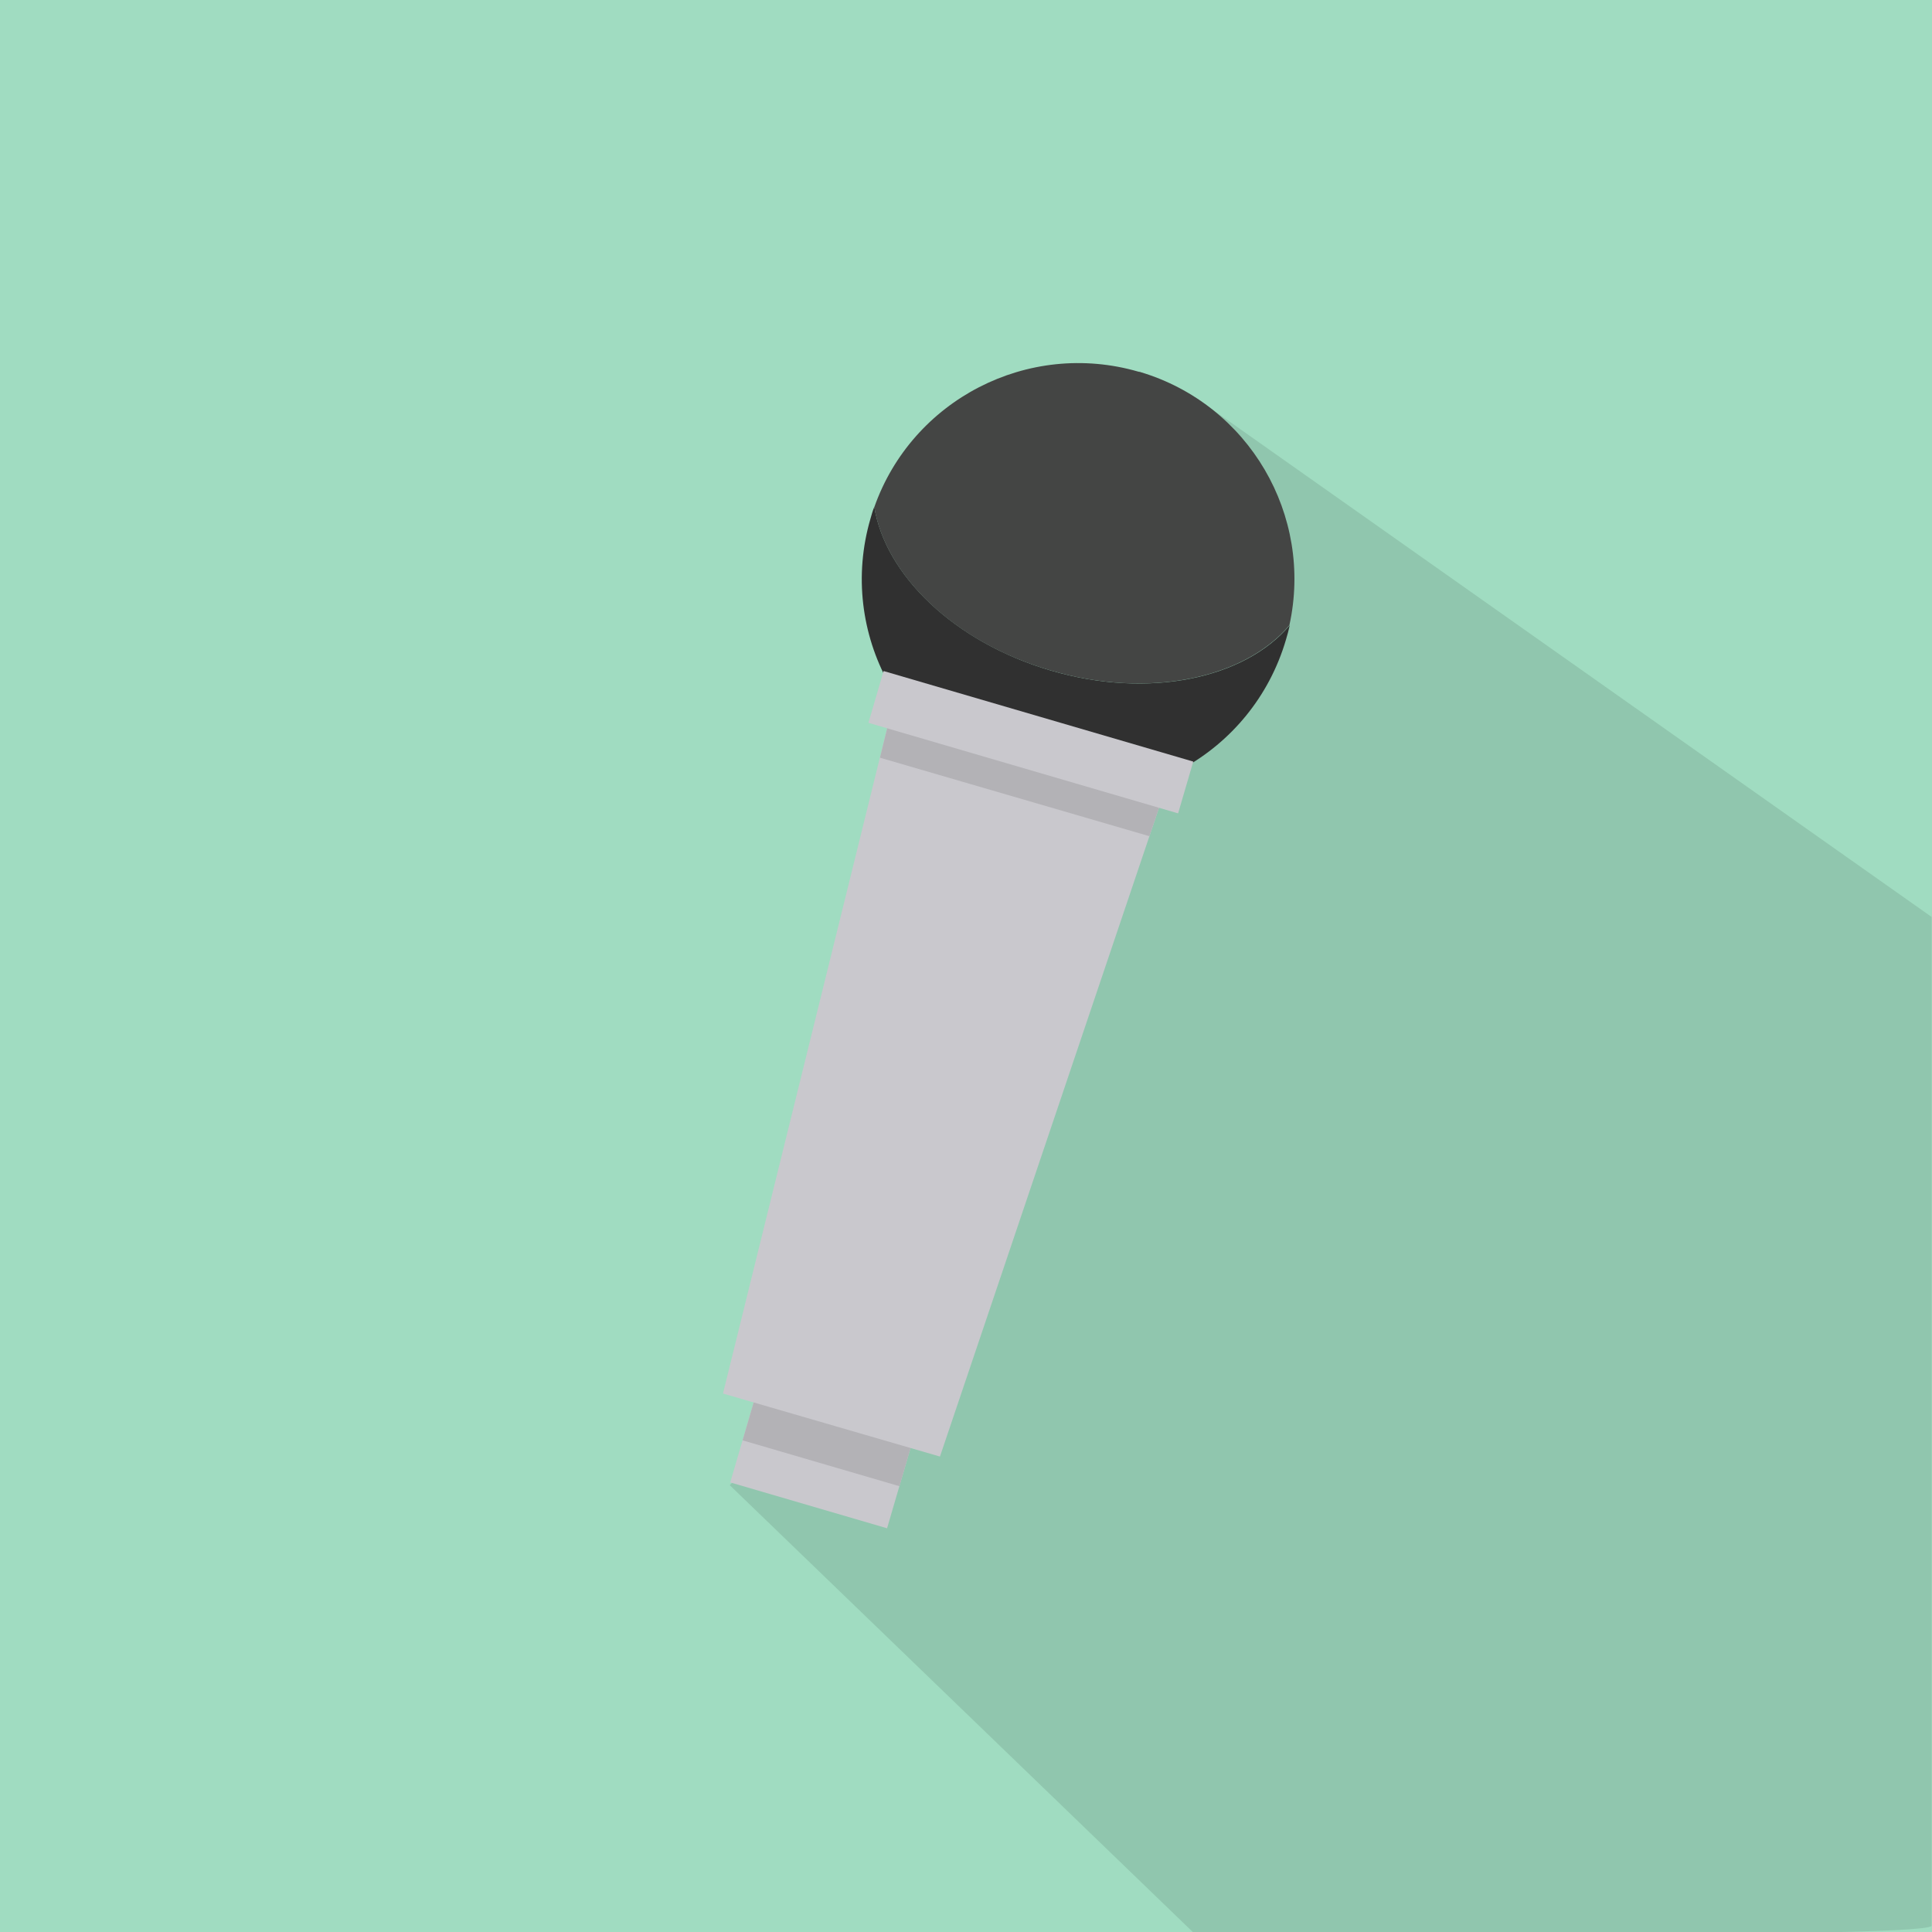
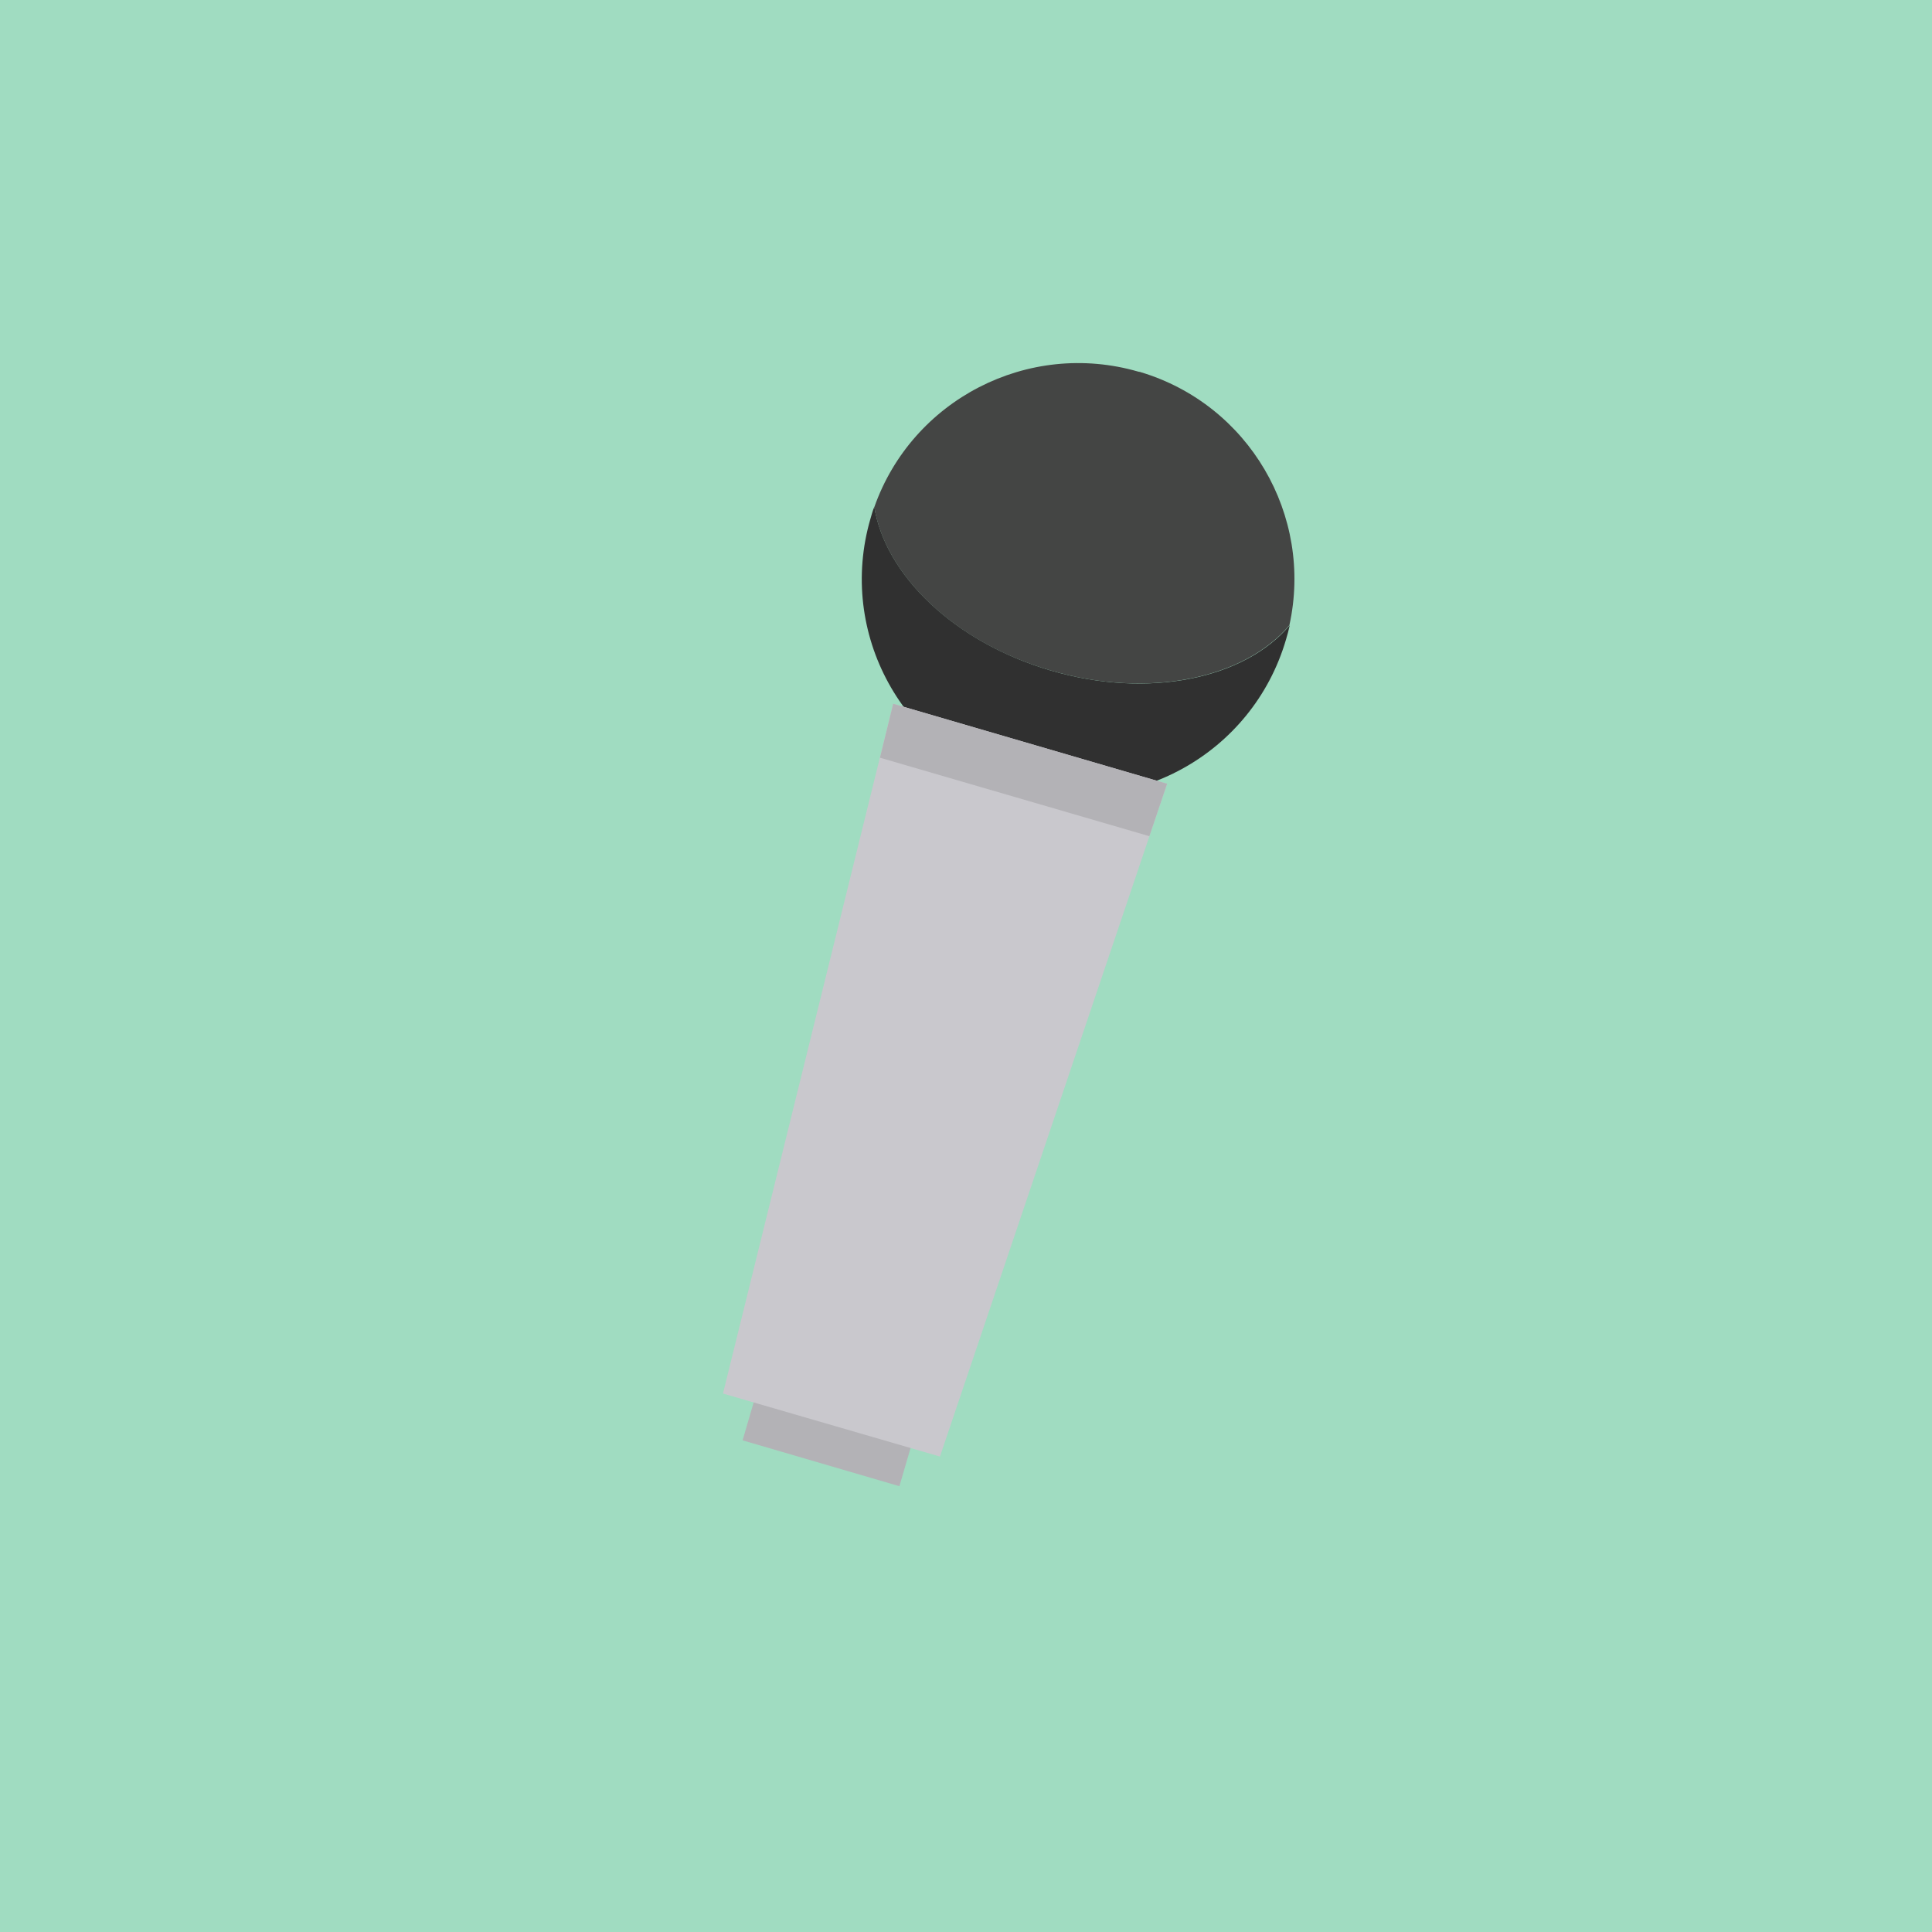
<svg xmlns="http://www.w3.org/2000/svg" version="1.1" viewBox="0 0 512 512">
  <defs>
    <style>
      .cls-1 {
        fill: #c9c8cd;
      }

      .cls-2 {
        fill: #b3b2b6;
      }

      .cls-3 {
        fill: #a0dcc1;
      }

      .cls-4 {
        fill: #303030;
      }

      .cls-5 {
        fill: #040000;
        isolation: isolate;
        opacity: .1;
      }

      .cls-6 {
        fill: #444544;
      }
    </style>
  </defs>
  <g>
    <g id="_x32_">
      <rect class="cls-3" width="512" height="512" />
-       <path class="cls-5" d="M511.9,243l-194.6-137.3-51.3,173.3-32.8,72-39.8,42.6,122.7,118.4s192.3,2,195.8-1.6V243Z" />
      <g>
        <path class="cls-6" d="M301.8,98.5q0-.1,0,0c.1,0,.2.1.4.1,0-.1-.3-.1-.4-.1Z" />
        <path class="cls-4" d="M278.5,177.7c-25.6-7.5-43.9-25.3-46.8-43.4-.4,1-.7,2-1,3.1-8.9,30.4,8.6,62.2,39,71.1,30.4,8.9,62.2-8.6,71.1-39,.4-1.3.7-2.5,1-3.8-12,14.2-37.4,19.6-63.3,12Z" />
-         <path class="cls-6" d="M278.5,177.7c25.9,7.6,51.3,2.1,63.2-12,6.4-29.1-10.7-58.5-39.5-67.1-.2,0-.3-.1-.5-.1-29.3-8.5-60,7.5-70,35.9,2.9,18,21.2,35.9,46.8,43.3Z" />
-         <rect class="cls-1" x="198.6" y="356.2" width="43.3" height="43.3" transform="translate(-204.1 483.5) rotate(-73.7)" />
+         <path class="cls-6" d="M278.5,177.7c25.9,7.6,51.3,2.1,63.2-12,6.4-29.1-10.7-58.5-39.5-67.1-.2,0-.3-.1-.5-.1-29.3-8.5-60,7.5-70,35.9,2.9,18,21.2,35.9,46.8,43.3" />
        <rect class="cls-2" x="205.4" y="349.7" width="33.7" height="43.3" transform="translate(-196.5 480.7) rotate(-73.7)" />
        <polygon class="cls-1" points="249.1 386 191.6 369.3 236.7 186.5 309.3 207.7 249.1 386" />
        <polygon class="cls-2" points="233.2 200.8 304.6 221.6 309.3 207.7 236.7 186.5 233.2 200.8" />
-         <rect class="cls-1" x="265.9" y="153.8" width="14.3" height="85.5" transform="translate(7.9 403.6) rotate(-73.7)" />
      </g>
    </g>
  </g>
</svg>